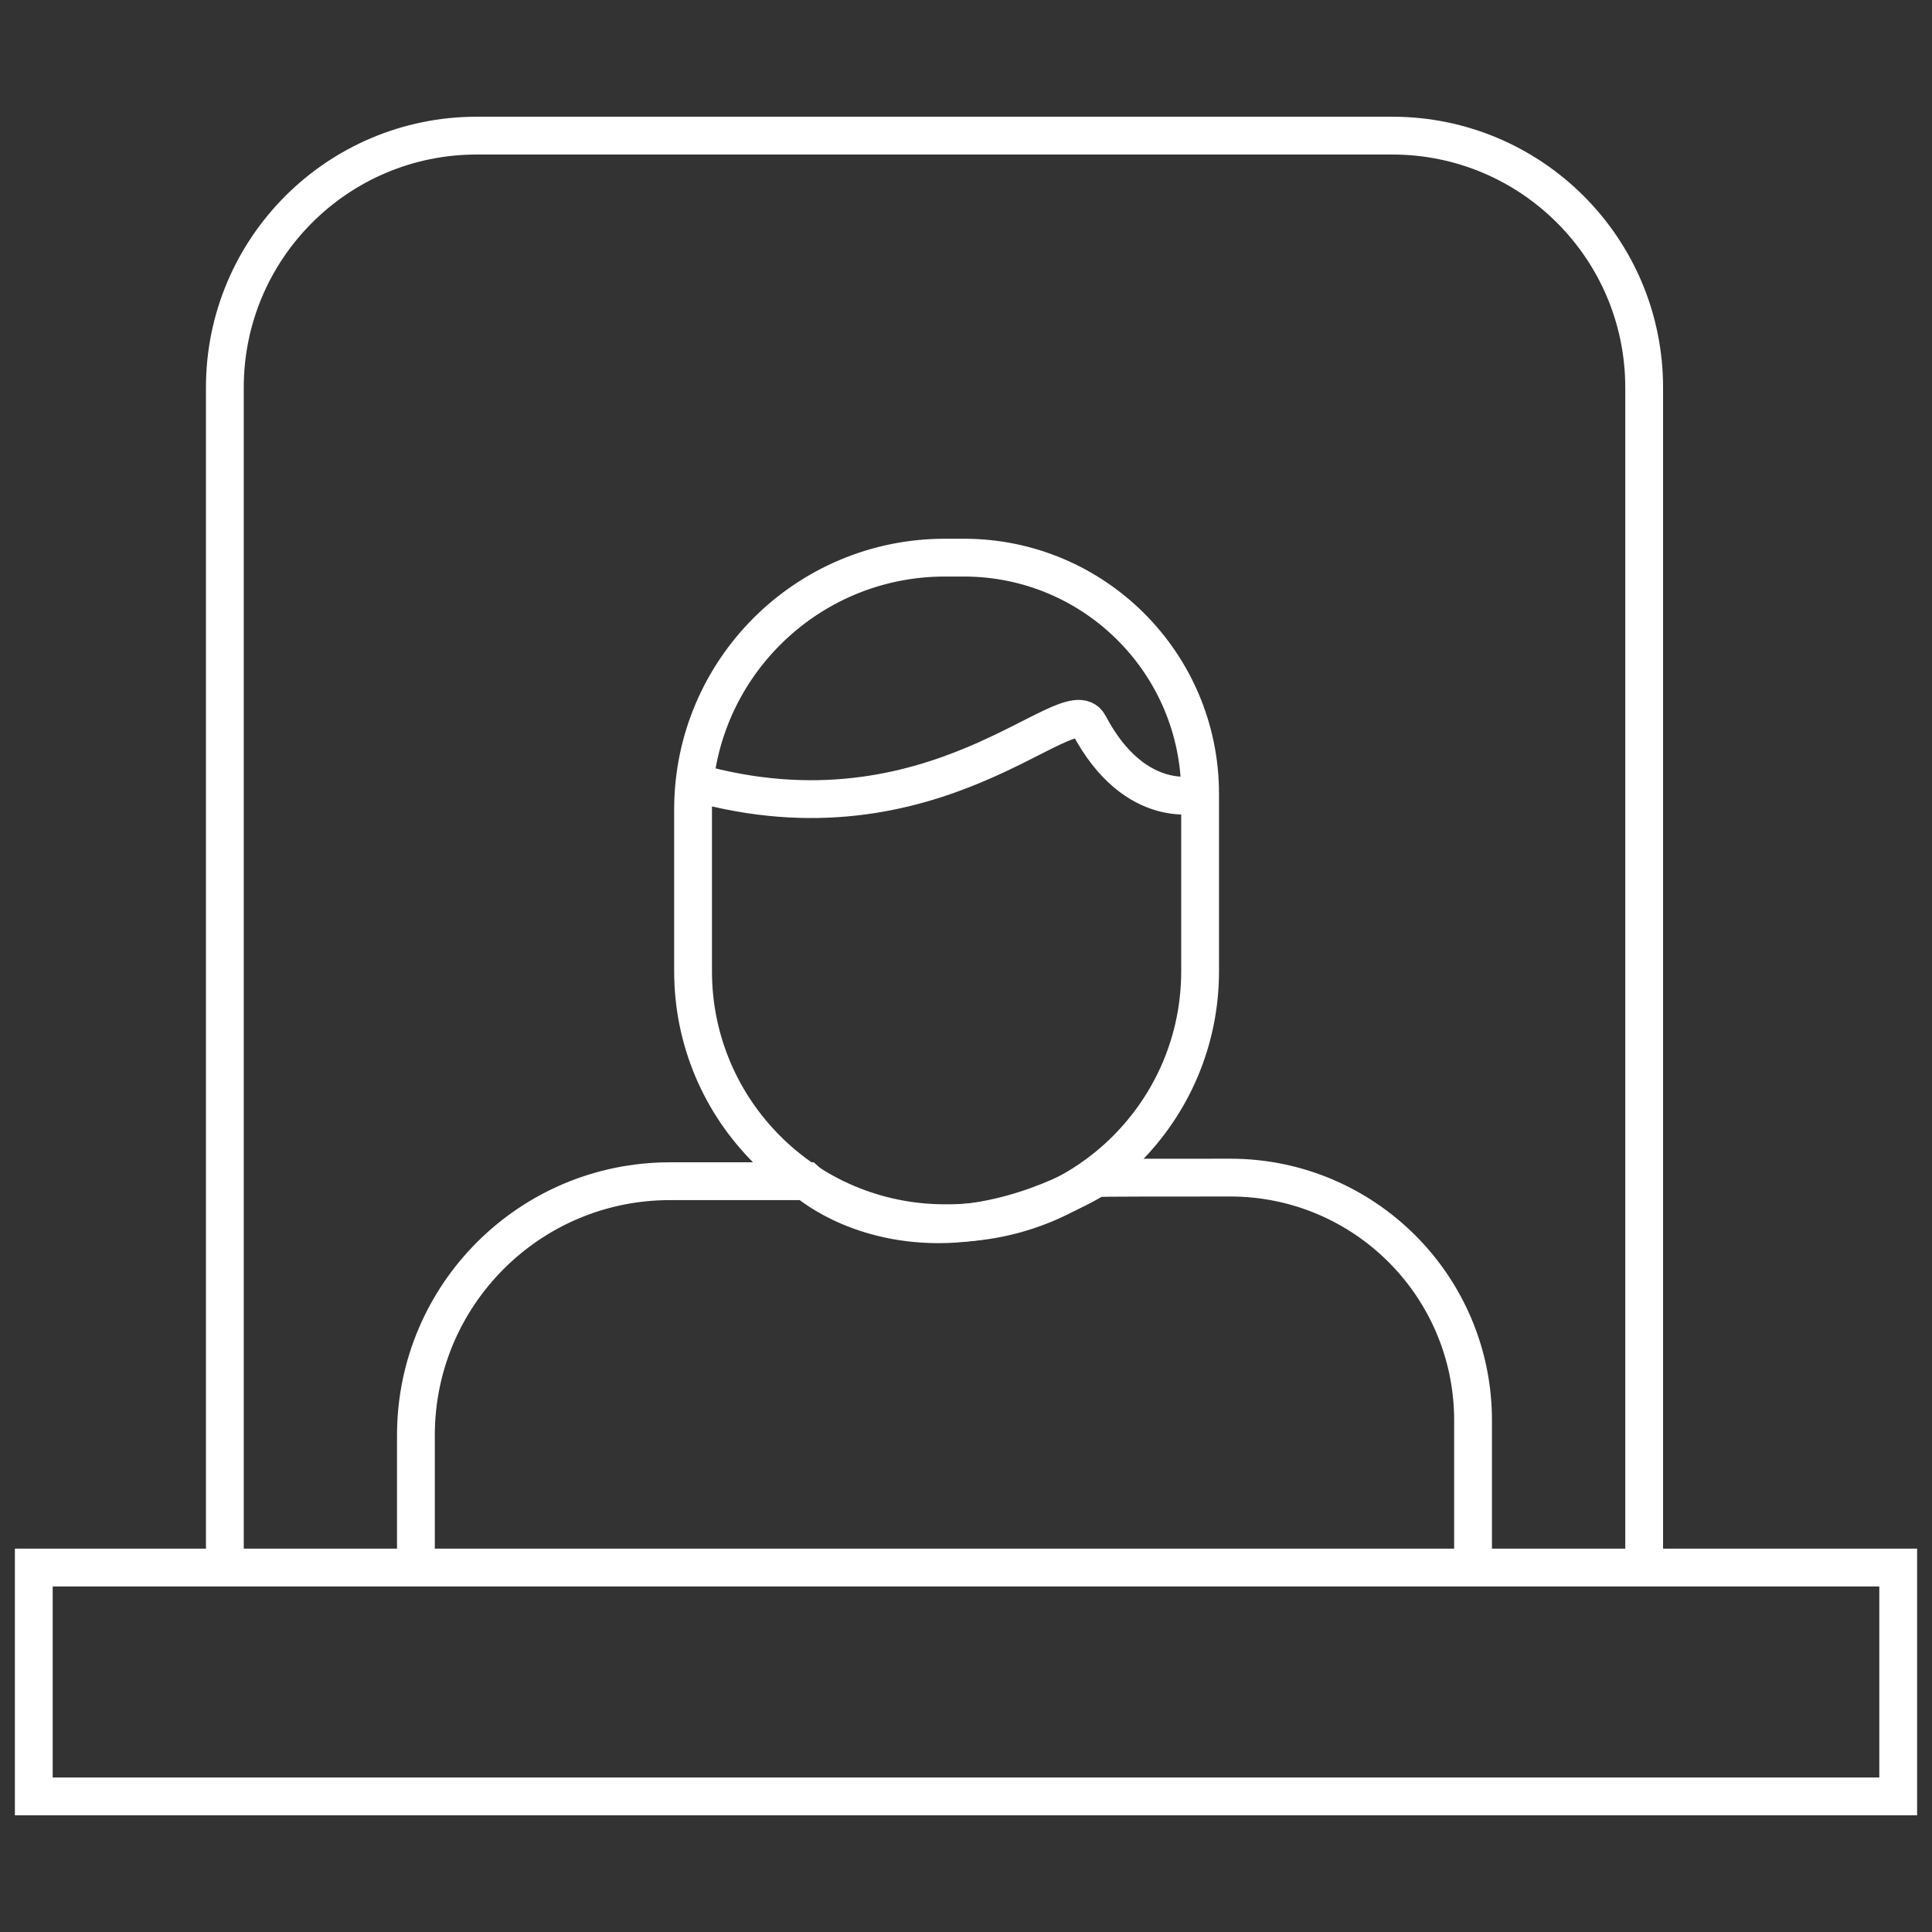
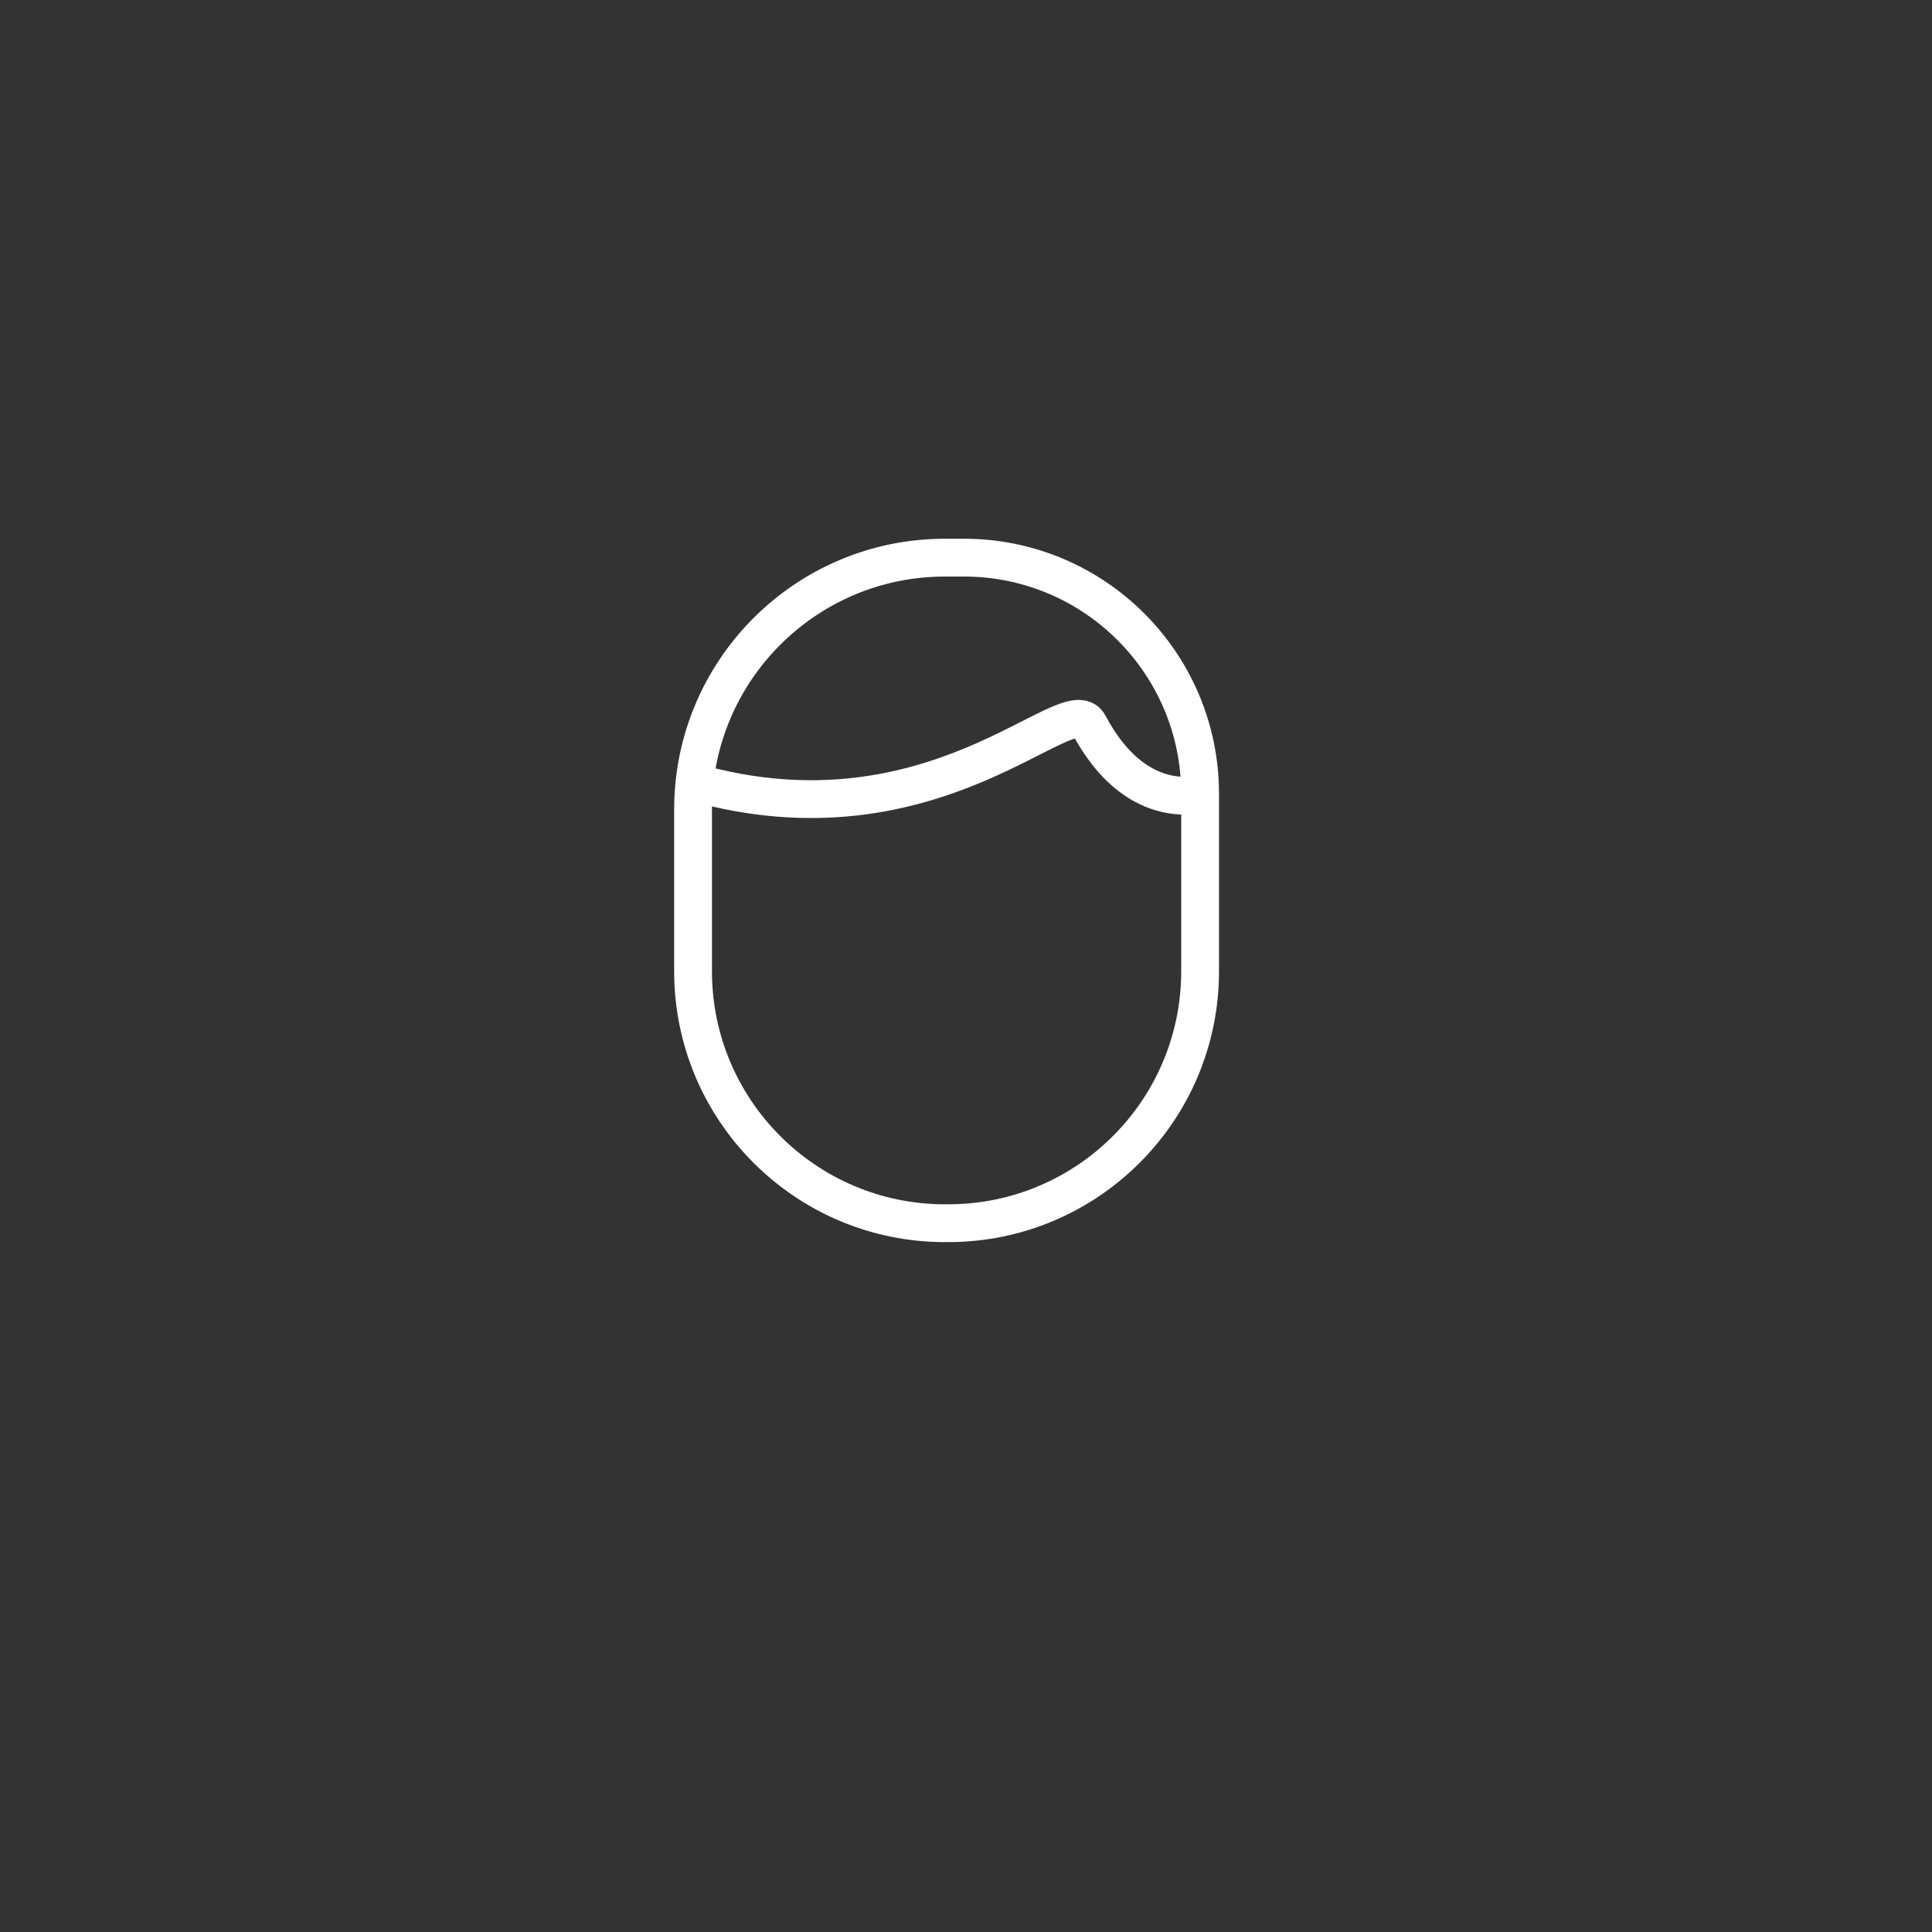
<svg xmlns="http://www.w3.org/2000/svg" viewBox="0 0 625 625" fill-rule="evenodd" clip-rule="evenodd" stroke-miterlimit="10">
  <rect x="0" y="0" width="625" height="625" fill="#333333" stroke="none" />
  <g fill="none" stroke="#fff" stroke-width="12.23">
-     <path d="M72.74 506.415V125.378c0-45.015 36.49-81.505 81.505-81.505h296.137c45.012 0 81.505 36.49 81.505 81.505v381.718h82.182v74.031H10.931v-74.031h520.956" />
-     <path d="M134.548 507.434v-43.129c0-45.39 36.796-82.185 82.186-82.185h44.147s15.282 13.925 42.79 13.925 50.941-14.944 50.941-14.944c2.747-.131 21.448-.159 43.414-.147 43.357.025 78.506 35.182 78.506 78.539v47.603" />
    <path d="M388.233 256.466V314.2c0 45.011-36.49 81.505-81.505 81.505h-1.019c-45.015 0-81.505-36.494-81.505-81.505v-52.302c0-45.011 36.49-81.505 81.505-81.505h6.113c42.199 0 76.411 34.212 76.411 76.411 0 0-20.825 6.337-35.997-22.414-6.455-12.225-49.922 40.753-127.694 18.681" />
  </g>
</svg>